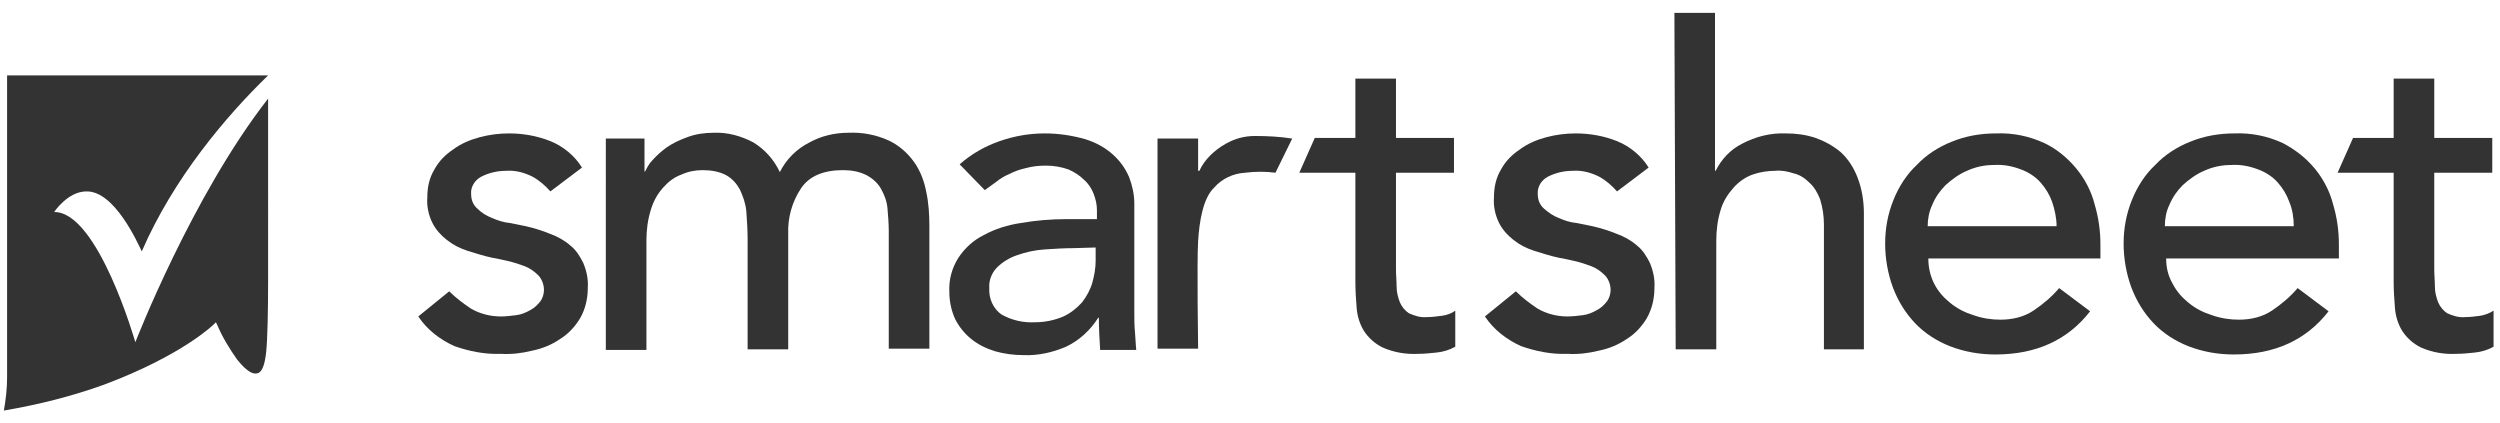
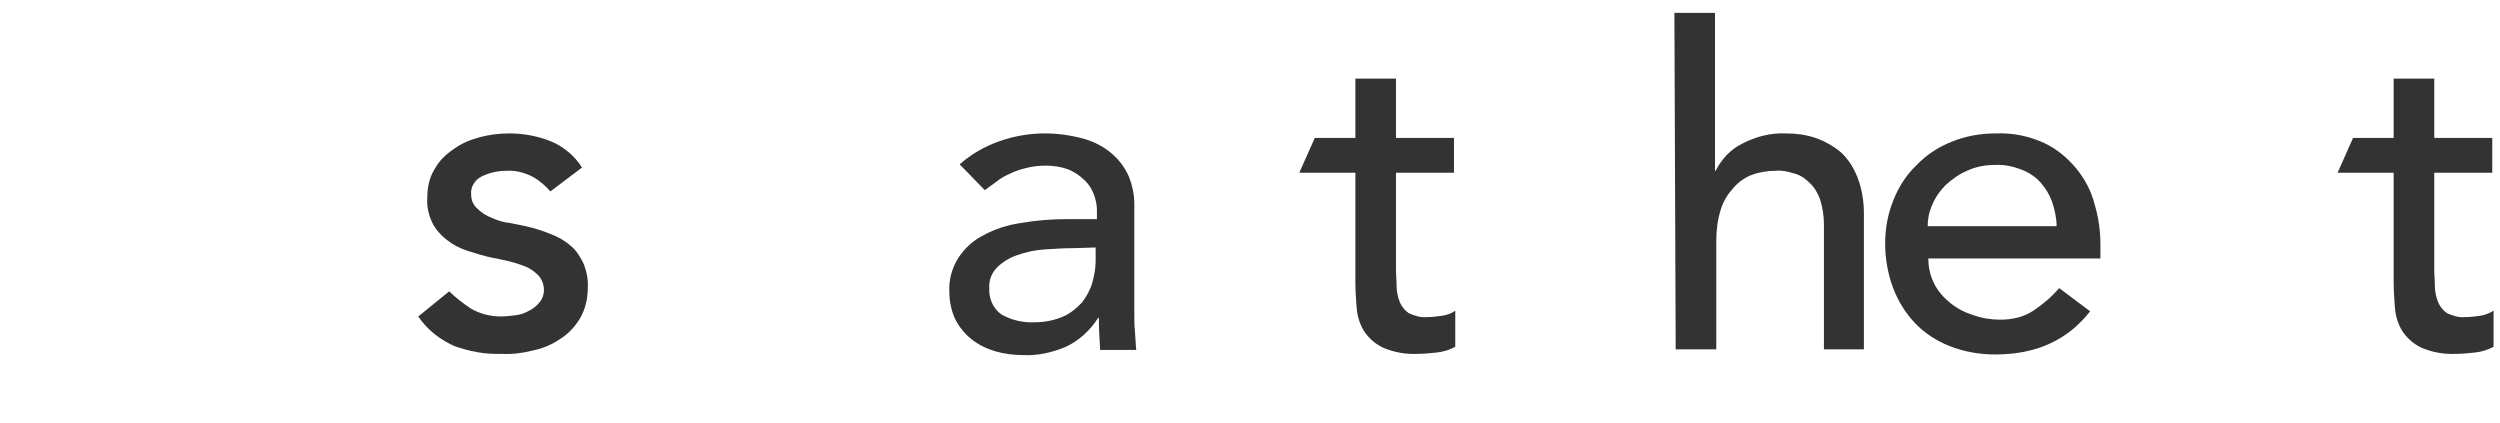
<svg xmlns="http://www.w3.org/2000/svg" version="1.1" id="Layer_1" x="0px" y="0px" viewBox="0 0 387.9 65.7" style="enable-background:new 0 0 387.9 65.7;" xml:space="preserve">
  <style type="text/css">
	.st0{fill:#333;}
</style>
  <title>Full Lockup - Collaboration Blue</title>
  <path class="st0" d="M85.4,29.7c-0.8-0.9-1.7-1.7-2.8-2.3c-1.2-0.6-2.6-1-4-0.9c-1.4,0-2.7,0.3-3.9,0.9c-1,0.5-1.7,1.6-1.6,2.7  c0,0.9,0.3,1.7,1,2.3c0.6,0.6,1.4,1.1,2.2,1.4c0.9,0.4,1.8,0.7,2.8,0.8l2.5,0.5c1.3,0.3,2.6,0.7,3.8,1.2c1.1,0.4,2.2,1,3.1,1.8  c0.9,0.7,1.5,1.7,2,2.7c0.5,1.2,0.8,2.5,0.7,3.9c0,1.7-0.4,3.3-1.2,4.7c-0.8,1.3-1.8,2.4-3.1,3.2c-1.3,0.9-2.8,1.5-4.3,1.8  c-1.6,0.4-3.2,0.6-4.9,0.5c-2.5,0.1-4.9-0.4-7.2-1.2c-2.2-1-4.2-2.5-5.6-4.6l4.8-3.9c1,1,2.2,1.9,3.4,2.7c1.4,0.8,3,1.2,4.6,1.2  c0.8,0,1.6-0.1,2.4-0.2c0.8-0.1,1.5-0.4,2.2-0.8c0.6-0.3,1.1-0.8,1.5-1.3c0.4-0.5,0.6-1.2,0.6-1.8c0-0.8-0.3-1.7-0.9-2.3  c-0.6-0.6-1.3-1.1-2.1-1.4c-0.8-0.3-1.7-0.6-2.6-0.8c-0.9-0.2-1.7-0.4-2.4-0.5c-1.4-0.3-2.6-0.7-3.9-1.1c-1.2-0.4-2.2-0.9-3.2-1.7  c-0.9-0.7-1.7-1.6-2.2-2.6c-0.6-1.2-0.9-2.6-0.8-3.9c0-1.6,0.3-3.1,1.1-4.4c0.7-1.3,1.7-2.3,2.9-3.1c1.2-0.9,2.6-1.5,4.1-1.9  c1.5-0.4,3-0.6,4.6-0.6c2.2,0,4.4,0.4,6.4,1.2c2,0.8,3.8,2.3,4.9,4.1L85.4,29.7z" />
-   <path class="st0" d="M94.1,21.5h5.9v5.1h0.1c0.3-0.6,0.6-1.2,1.1-1.7c0.7-0.8,1.4-1.4,2.2-2c1-0.7,2.1-1.2,3.2-1.6  c1.3-0.5,2.7-0.7,4.1-0.7c2.2-0.1,4.3,0.5,6.2,1.5c1.8,1.1,3.2,2.7,4.1,4.6c1-2,2.6-3.6,4.6-4.6c1.8-1,3.9-1.5,6-1.5  c2.2-0.1,4.3,0.3,6.3,1.2c1.5,0.7,2.9,1.9,3.9,3.3c1,1.4,1.6,3,1.9,4.6c0.4,1.8,0.5,3.6,0.5,5.4v19h-6.3V35.9c0-1.2-0.1-2.4-0.2-3.6  c-0.1-1.1-0.5-2.1-1-3c-0.5-0.9-1.3-1.6-2.2-2.1c-1.2-0.6-2.4-0.8-3.7-0.8c-3,0-5.2,0.9-6.5,2.8c-1.4,2.1-2.1,4.6-2,7.1v17.9H116  V37.1c0-1.4-0.1-2.9-0.2-4.3c-0.1-1.2-0.5-2.3-1-3.4c-0.5-0.9-1.2-1.7-2.1-2.2c-1.1-0.6-2.4-0.8-3.7-0.8c-1.1,0-2.2,0.2-3.3,0.7  c-1.1,0.4-2,1.1-2.8,2c-0.9,1-1.5,2.1-1.9,3.4c-0.5,1.6-0.7,3.2-0.7,4.8v17h-6.3V21.5z" />
  <path class="st0" d="M148.9,25.5c1.8-1.6,3.9-2.8,6.2-3.6c2.3-0.8,4.6-1.2,7-1.2c2.1,0,4.2,0.3,6.3,0.9c1.6,0.5,3.1,1.3,4.3,2.4  c1.1,1,1.9,2.1,2.5,3.5c0.5,1.3,0.8,2.7,0.8,4.1v16.7c0,1.1,0,2.2,0.1,3.2s0.1,1.9,0.2,2.8h-5.6c-0.1-1.6-0.2-3.3-0.2-5h-0.1  c-1.2,1.9-2.9,3.5-5,4.5c-2.1,0.9-4.4,1.4-6.6,1.3c-1.5,0-3-0.2-4.4-0.6c-1.3-0.4-2.6-1-3.7-1.9c-1-0.8-1.9-1.9-2.5-3.1  c-0.6-1.3-0.9-2.8-0.9-4.2c-0.1-1.9,0.4-3.7,1.4-5.3c1-1.5,2.3-2.7,3.9-3.5c1.8-1,3.8-1.6,5.8-1.9c2.3-0.4,4.7-0.6,7.1-0.6h4.7v-1.4  c0-0.9-0.2-1.7-0.5-2.5c-0.3-0.8-0.8-1.6-1.5-2.2c-0.7-0.7-1.5-1.2-2.4-1.6c-1.1-0.4-2.3-0.6-3.5-0.6c-1.1,0-2.1,0.1-3.2,0.4  c-0.9,0.2-1.7,0.5-2.5,0.9c-0.7,0.3-1.4,0.7-2,1.2l-1.8,1.3L148.9,25.5z M166.7,38.5c-1.5,0-3.1,0.1-4.6,0.2  c-1.5,0.1-2.9,0.4-4.3,0.9c-1.2,0.4-2.3,1.1-3.1,1.9c-0.8,0.8-1.3,2-1.2,3.2c-0.1,1.6,0.6,3.2,1.9,4.1c1.6,0.9,3.4,1.3,5.2,1.2  c1.5,0,3-0.3,4.4-0.9c1.1-0.5,2.1-1.3,2.9-2.2c0.7-0.9,1.3-2,1.6-3.1c0.3-1.1,0.5-2.2,0.5-3.3v-2.1L166.7,38.5z" />
-   <path class="st0" d="M250.9,29.7c-0.8-0.9-1.7-1.7-2.8-2.3c-1.2-0.6-2.6-1-4-0.9c-1.4,0-2.7,0.3-3.9,0.9c-1,0.5-1.7,1.6-1.6,2.7  c0,0.9,0.3,1.7,1,2.3c0.7,0.6,1.4,1.1,2.2,1.4c0.9,0.4,1.8,0.7,2.8,0.8l2.5,0.5c1.3,0.3,2.6,0.7,3.8,1.2c1.1,0.4,2.2,1,3.1,1.8  c0.9,0.7,1.5,1.7,2,2.7c0.5,1.2,0.8,2.5,0.7,3.9c0,1.7-0.4,3.3-1.2,4.7c-0.8,1.3-1.8,2.4-3.1,3.2c-1.3,0.9-2.8,1.5-4.3,1.8  c-1.6,0.4-3.2,0.6-4.9,0.5c-2.5,0.1-4.9-0.4-7.2-1.2c-2.2-1-4.2-2.5-5.6-4.6l4.8-3.9c1,1,2.2,1.9,3.4,2.7c1.4,0.8,3,1.2,4.6,1.2  c0.8,0,1.6-0.1,2.4-0.2c0.8-0.1,1.5-0.4,2.2-0.8c0.6-0.3,1.1-0.8,1.5-1.3c0.4-0.5,0.6-1.2,0.6-1.8c0-0.8-0.3-1.7-0.9-2.3  c-0.6-0.6-1.3-1.1-2.1-1.4c-0.8-0.3-1.7-0.6-2.6-0.8c-0.9-0.2-1.7-0.4-2.4-0.5c-1.4-0.3-2.6-0.7-3.9-1.1c-1.2-0.4-2.2-0.9-3.2-1.7  c-0.9-0.7-1.7-1.6-2.2-2.6c-0.6-1.2-0.9-2.6-0.8-3.9c0-1.6,0.3-3.1,1.1-4.4c0.7-1.3,1.7-2.3,2.9-3.1c1.2-0.9,2.6-1.5,4.1-1.9  c1.5-0.4,3-0.6,4.6-0.6c2.2,0,4.4,0.4,6.4,1.2c2,0.8,3.8,2.3,4.9,4.1L250.9,29.7z" />
  <path class="st0" d="M259.8,2h6.3v24.5h0.1c0.9-1.8,2.3-3.3,4.1-4.2c2.1-1.1,4.4-1.7,6.8-1.6c1.6,0,3.1,0.2,4.6,0.7  c1.4,0.5,2.7,1.2,3.9,2.2c1.2,1.1,2,2.4,2.6,3.9c0.7,1.8,1,3.7,1,5.6v21.1H283V34.8c0-1.3-0.2-2.6-0.6-3.9c-0.4-1-0.9-1.9-1.7-2.6  c-0.7-0.7-1.5-1.2-2.4-1.4c-0.9-0.3-1.9-0.5-2.8-0.4c-1.2,0-2.5,0.2-3.6,0.6c-1.1,0.4-2.1,1.1-2.9,2c-0.9,1-1.6,2.1-2,3.4  c-0.5,1.6-0.7,3.2-0.7,4.9v16.8h-6.3L259.8,2z" />
  <path class="st0" d="M299.2,40.1c0,1.4,0.3,2.7,0.9,3.9c0.6,1.2,1.5,2.2,2.5,3c1.1,0.9,2.3,1.5,3.6,1.9c1.4,0.5,2.8,0.7,4.2,0.7  c1.8,0,3.6-0.4,5.1-1.4c1.5-1,2.9-2.2,4-3.5l4.8,3.6c-3.5,4.5-8.4,6.7-14.7,6.7c-2.4,0-4.8-0.4-7.1-1.3c-2-0.8-3.9-2-5.4-3.6  c-1.5-1.6-2.6-3.4-3.4-5.5c-0.8-2.2-1.2-4.5-1.2-6.8c0-2.3,0.4-4.6,1.3-6.8c0.8-2,2-3.9,3.6-5.4c1.5-1.6,3.4-2.8,5.4-3.6  c2.2-0.9,4.5-1.3,6.9-1.3c2.6-0.1,5.1,0.4,7.5,1.5c1.9,0.9,3.6,2.3,5,4c1.3,1.6,2.3,3.5,2.8,5.5c0.6,2,0.9,4.1,0.9,6.2v2.2  L299.2,40.1z M319.1,35.1c0-1.3-0.3-2.6-0.7-3.8c-0.4-1.1-1-2.1-1.8-3c-0.8-0.9-1.9-1.6-3-2c-1.3-0.5-2.7-0.8-4.2-0.7  c-1.5,0-2.9,0.3-4.2,0.9c-1.2,0.5-2.3,1.3-3.3,2.2c-0.9,0.9-1.6,1.9-2.1,3.1c-0.5,1.1-0.7,2.2-0.7,3.3L319.1,35.1z" />
-   <path class="st0" d="M336.1,40.1c0,1.4,0.3,2.7,1,3.9c0.6,1.2,1.5,2.2,2.5,3c1.1,0.9,2.3,1.5,3.6,1.9c1.4,0.5,2.8,0.7,4.2,0.7  c1.8,0,3.6-0.4,5.1-1.4c1.5-1,2.9-2.2,4-3.5l4.8,3.6c-3.5,4.5-8.4,6.7-14.7,6.7c-2.4,0-4.8-0.4-7.1-1.3c-2-0.8-3.9-2-5.4-3.6  c-1.5-1.6-2.6-3.4-3.4-5.5c-0.8-2.2-1.2-4.5-1.2-6.8c0-2.3,0.4-4.6,1.3-6.8c0.8-2,2-3.9,3.6-5.4c1.5-1.6,3.4-2.8,5.4-3.6  c2.2-0.9,4.5-1.3,6.9-1.3c2.6-0.1,5.1,0.4,7.5,1.5c1.9,1,3.6,2.3,5,4c1.3,1.6,2.3,3.5,2.8,5.5c0.6,2,0.9,4.1,0.9,6.2v2.2L336.1,40.1  z M355.9,35.1c0-1.3-0.2-2.6-0.7-3.8c-0.4-1.1-1-2.1-1.8-3c-0.8-0.9-1.9-1.6-3-2c-1.3-0.5-2.7-0.8-4.2-0.7c-1.5,0-2.9,0.3-4.2,0.9  c-1.2,0.5-2.3,1.3-3.3,2.2c-0.9,0.9-1.6,1.9-2.1,3.1c-0.5,1-0.7,2.2-0.7,3.3L355.9,35.1z" />
-   <path class="st0" d="M200.5,21.5c-1.9-0.3-3.8-0.4-5.8-0.4c-1.6,0-3.1,0.4-4.5,1.2c-0.9,0.5-1.7,1.1-2.4,1.8  c-0.7,0.7-1.3,1.5-1.7,2.4h-0.2v-5h-6.3v32.6h6.3c0,0-0.2-13.5,0-16.7s0.8-6.7,2.5-8.3c1.2-1.4,3-2.2,4.8-2.3c1.6-0.2,3.2-0.2,4.7,0  L200.5,21.5z" />
  <path class="st0" d="M223.7,49c-0.8,0.1-1.5,0.2-2.3,0.2c-1,0.1-1.9-0.2-2.8-0.6c-0.6-0.4-1.1-1-1.4-1.7c-0.3-0.8-0.5-1.6-0.5-2.4  c0-0.9-0.1-1.8-0.1-2.7V26.8h9v-5.4h-9v-9.2h-6.3v9.2h-6.3l-2.4,5.4h8.7v17c0,1.3,0.1,2.7,0.2,4c0.1,1.3,0.5,2.5,1.1,3.5  c0.7,1.1,1.7,2,2.9,2.6c1.8,0.8,3.7,1.1,5.6,1c0.9,0,1.8-0.1,2.8-0.2c1-0.1,2-0.4,2.9-0.9v-5.6C225.3,48.6,224.5,48.9,223.7,49z" />
  <path class="st0" d="M384.8,49c-0.8,0.1-1.5,0.2-2.3,0.2c-1,0.1-1.9-0.2-2.8-0.6c-0.6-0.4-1.1-1-1.4-1.7c-0.3-0.8-0.5-1.6-0.5-2.4  c0-0.9-0.1-1.8-0.1-2.7V26.8h9v-5.4h-9v-9.2h-6.3v9.2h-6.3l-2.4,5.4h8.7v17c0,1.3,0.1,2.7,0.2,4c0.1,1.3,0.5,2.5,1.1,3.5  c0.7,1.1,1.7,2,2.9,2.6c1.8,0.8,3.7,1.1,5.6,1c0.9,0,1.8-0.1,2.8-0.2c1-0.1,2-0.4,2.9-0.9v-5.6C386.3,48.6,385.5,48.9,384.8,49z" />
-   <path class="st0" d="M8.4,32.9c0,0,2.1-3.2,5-3.2c4.4-0.1,8,8.1,8.6,9.3c4.9-11.3,13-20.9,19.6-27.3H1.1c0,3.9,0,43.5,0,46.8  c0,1.8-0.2,3.5-0.5,5.2c5.3-0.9,10.5-2.2,15.5-4c12.3-4.6,17.1-9.4,17.1-9.4l0.3-0.3l0.2,0.4c0.8,1.9,1.9,3.7,3.1,5.4  c1.7,2.1,2.6,2.3,3.2,2.1c0.7-0.2,1.1-1.4,1.3-3.3s0.3-6.1,0.3-11.3V15.3C29.8,30.4,21,53.1,21,53.1S15.2,32.8,8.4,32.9z" />
</svg>